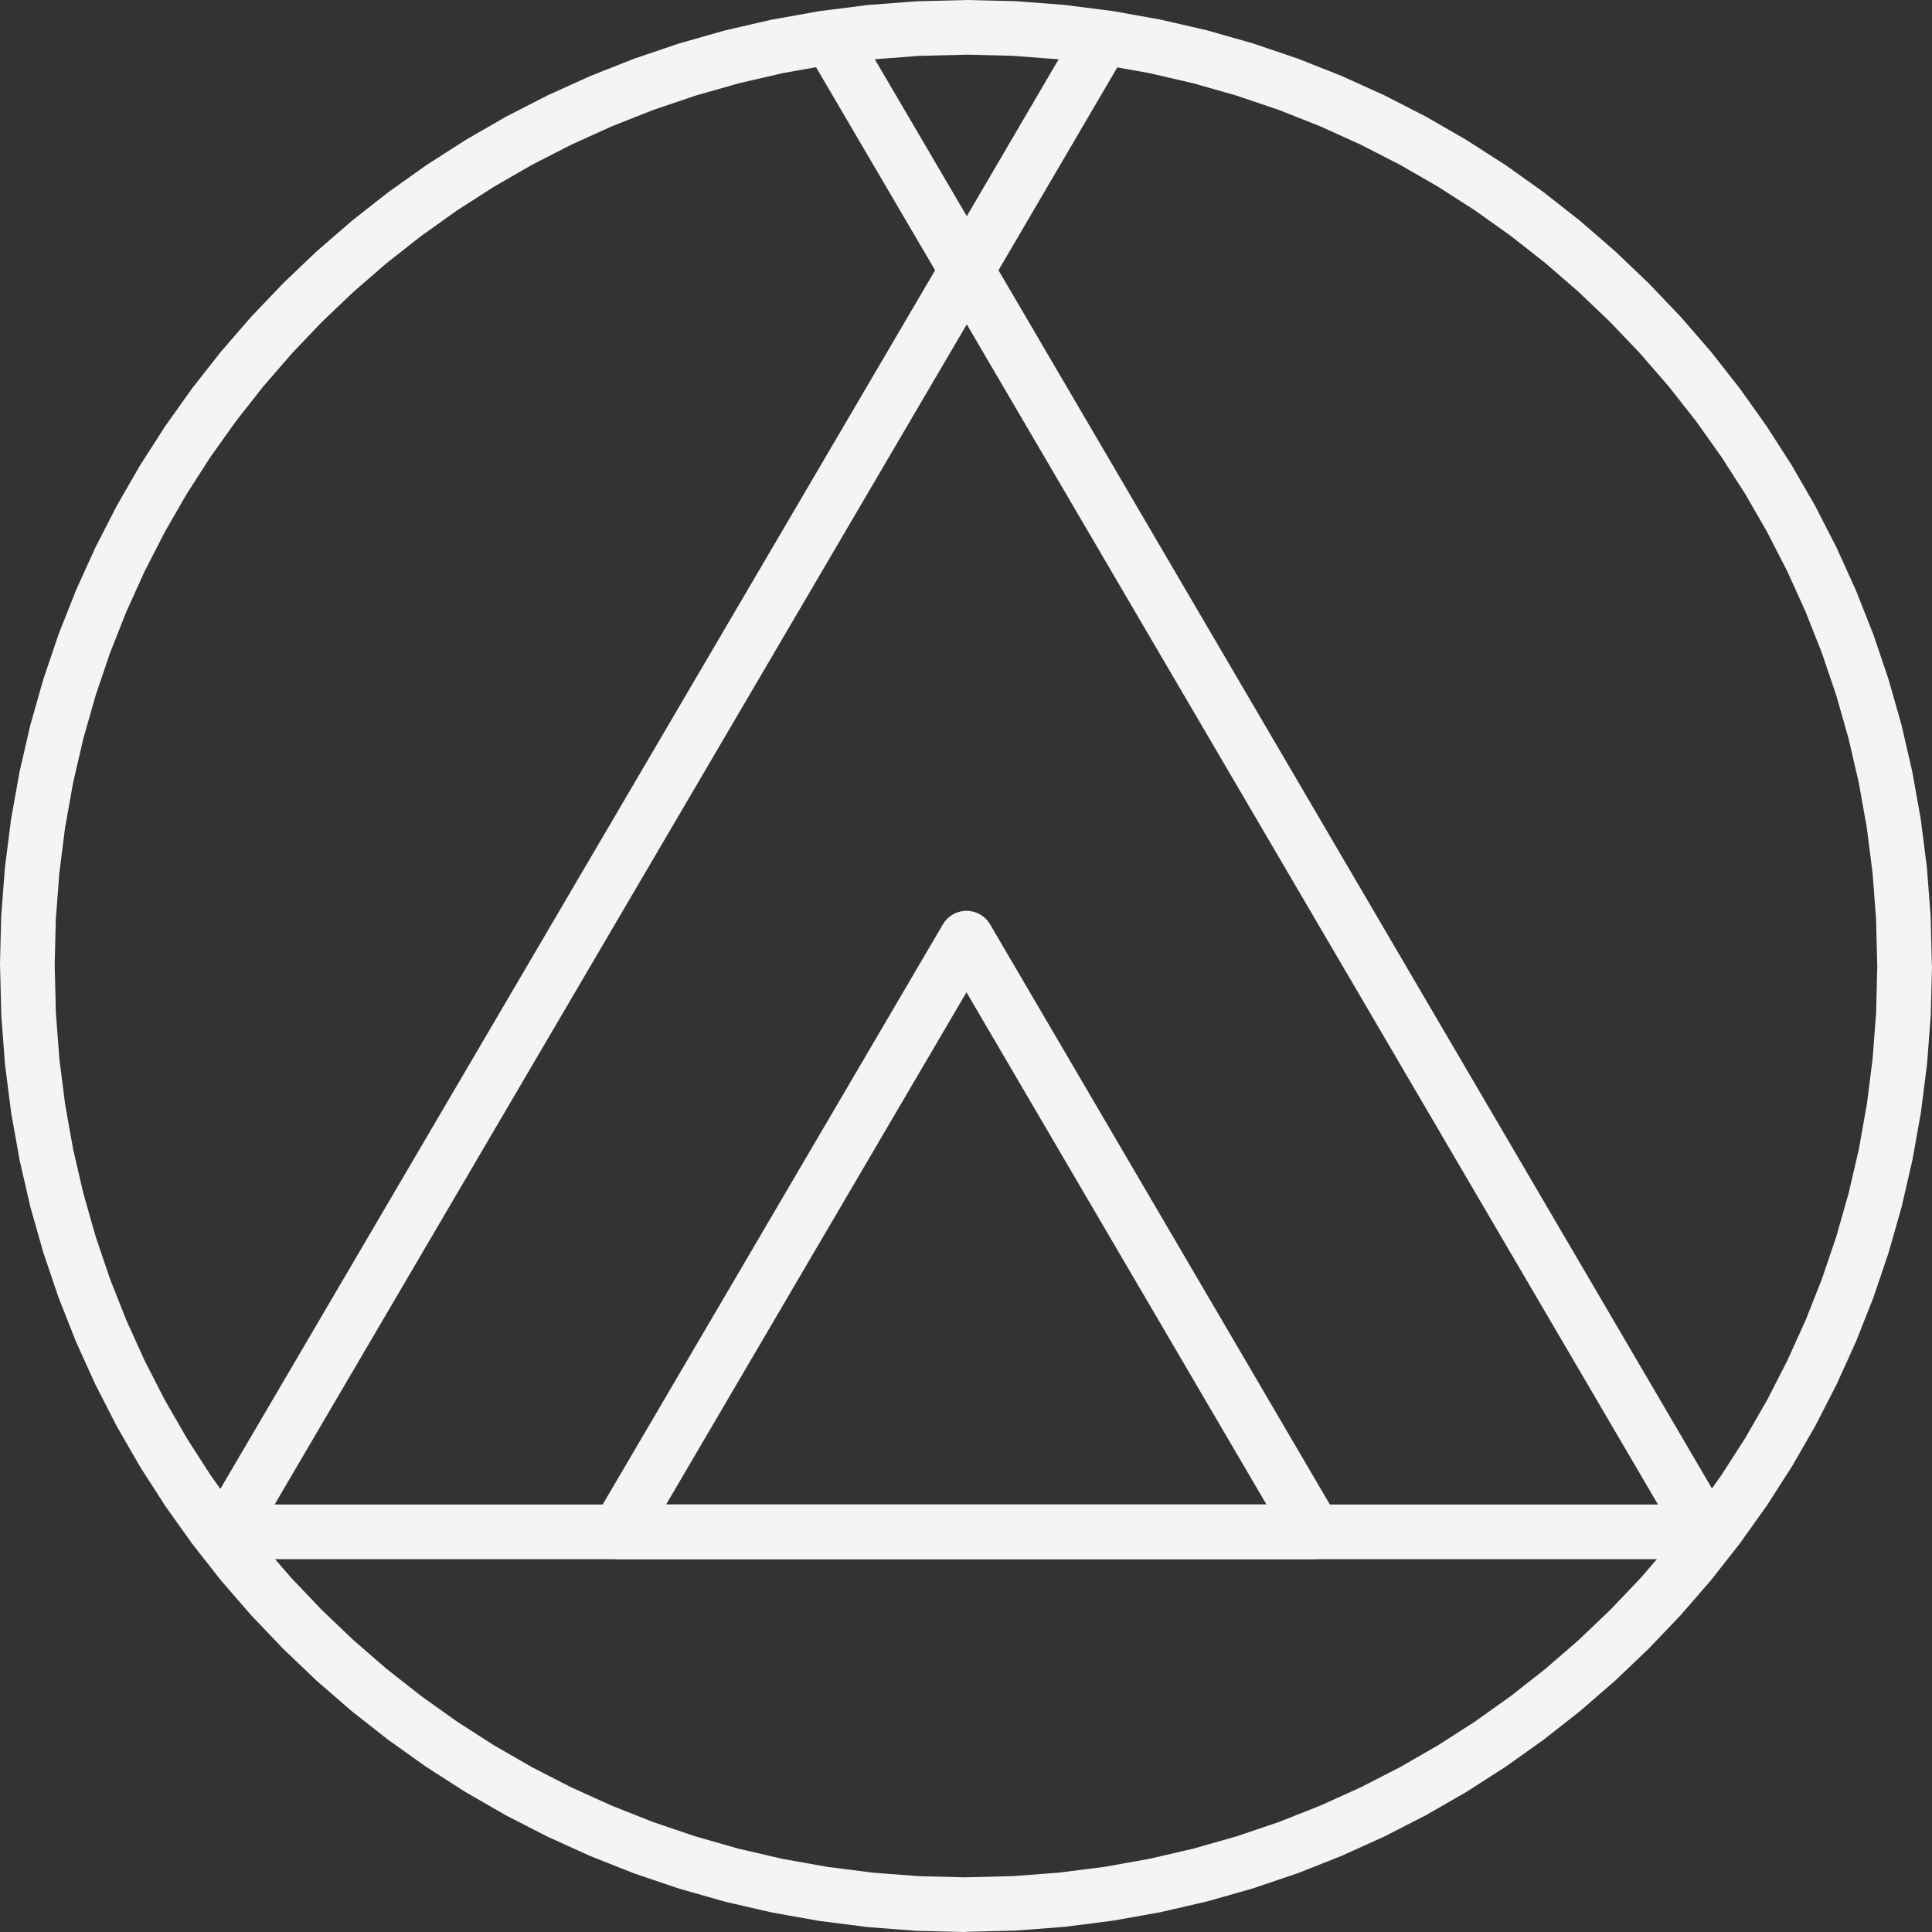
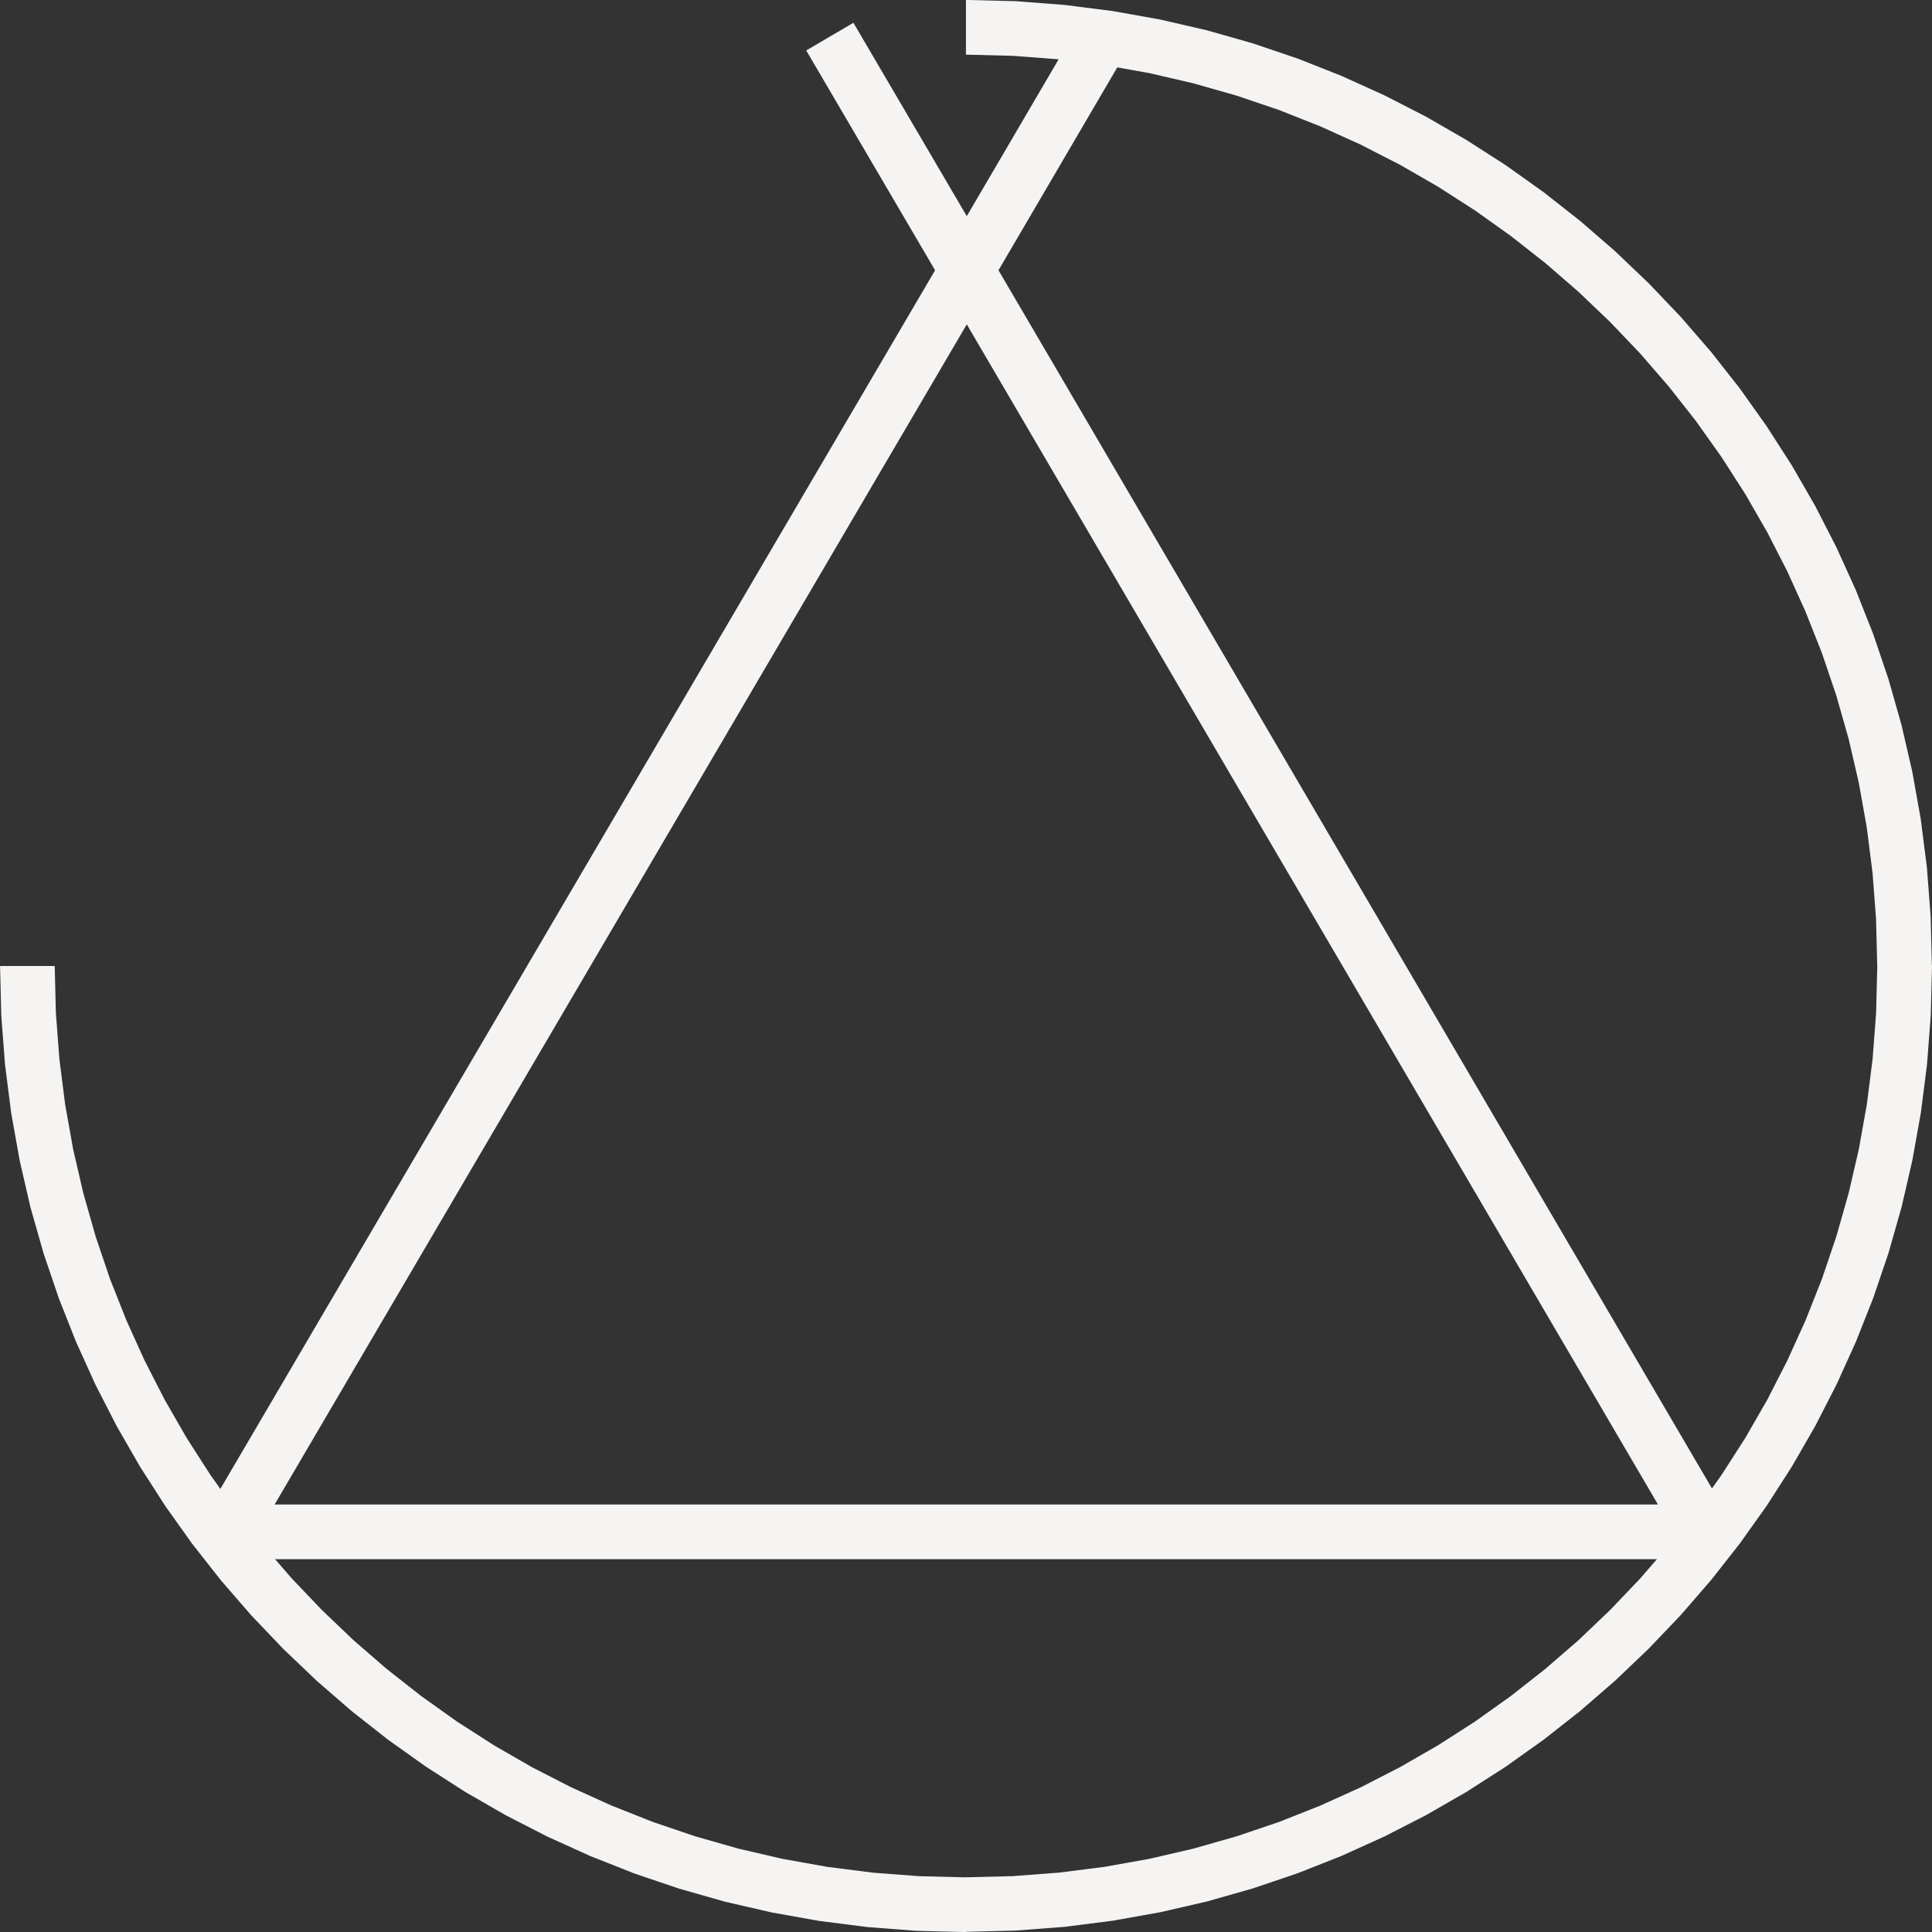
<svg xmlns="http://www.w3.org/2000/svg" xml:space="preserve" width="17.949mm" height="17.949mm" version="1.1" style="shape-rendering:geometricPrecision; text-rendering:geometricPrecision; image-rendering:optimizeQuality; fill-rule:evenodd; clip-rule:evenodd" viewBox="0 0 313.96 313.96">
  <rect x="0" y="0" width="313.96" height="313.96" fill="#333333" stroke="none" />
  <defs>
    <style type="text/css"> .str0 {stroke:#F5F4F3;stroke-width:8.89;stroke-linejoin:round;stroke-miterlimit:10} .fil1 {fill:none;fill-rule:nonzero} .fil0 {fill:#F5F4F3;fill-rule:nonzero} </style>
  </defs>
  <g id="Слой_x0020_1">
    <g>
-       <path class="fil0" d="M-0 156.98l8.89 0 0 0 0.19 7.61 0.57 7.51 0.94 7.4 1.3 7.28 1.66 7.16 2 7.02 2.33 6.88 2.66 6.72 2.97 6.56 3.27 6.38 3.57 6.2 3.86 6.01 4.14 5.81 4.4 5.6 4.66 5.38 4.91 5.15 5.15 4.91 5.38 4.66 5.6 4.4 5.81 4.14 6.01 3.86 6.2 3.57 6.38 3.27 6.56 2.97 6.72 2.66 6.87 2.33 7.02 2 7.16 1.66 7.29 1.3 7.4 0.94 7.51 0.57 7.61 0.19 0 8.89 -8.06 -0.2 -7.96 -0.61 -7.85 -1 -7.73 -1.38 -7.59 -1.75 -7.45 -2.12 -7.29 -2.47 -7.13 -2.82 -6.95 -3.15 -6.77 -3.47 -6.57 -3.78 -6.37 -4.09 -6.16 -4.38 -5.93 -4.66 -5.7 -4.94 -5.45 -5.2 -5.2 -5.45 -4.94 -5.7 -4.66 -5.93 -4.38 -6.15 -4.09 -6.37 -3.78 -6.57 -3.47 -6.77 -3.15 -6.95 -2.82 -7.13 -2.47 -7.29 -2.12 -7.45 -1.75 -7.59 -1.38 -7.72 -1 -7.85 -0.61 -7.96 -0.2 -8.06 0 0zm156.98 -156.98l0 8.89 0 0 -7.61 0.19 -7.51 0.57 -7.4 0.94 -7.29 1.3 -7.16 1.66 -7.02 2 -6.87 2.33 -6.72 2.66 -6.56 2.97 -6.38 3.27 -6.2 3.57 -6.01 3.86 -5.81 4.14 -5.6 4.4 -5.38 4.66 -5.15 4.91 -4.91 5.15 -4.66 5.38 -4.4 5.6 -4.14 5.81 -3.86 6.01 -3.57 6.2 -3.27 6.38 -2.97 6.56 -2.66 6.72 -2.33 6.88 -2 7.02 -1.66 7.16 -1.3 7.28 -0.94 7.4 -0.57 7.51 -0.19 7.61 -8.89 0 0.2 -8.06 0.61 -7.96 1 -7.85 1.38 -7.72 1.75 -7.59 2.12 -7.45 2.47 -7.29 2.82 -7.13 3.15 -6.95 3.47 -6.77 3.78 -6.57 4.09 -6.37 4.38 -6.16 4.66 -5.93 4.94 -5.7 5.2 -5.45 5.45 -5.2 5.7 -4.94 5.93 -4.66 6.16 -4.38 6.37 -4.09 6.57 -3.79 6.77 -3.47 6.95 -3.15 7.13 -2.82 7.29 -2.47 7.45 -2.12 7.59 -1.75 7.73 -1.38 7.85 -1 7.96 -0.61 8.06 -0.2 0 0zm156.97 156.98l-8.89 0 0 0 -0.19 -7.61 -0.57 -7.51 -0.94 -7.4 -1.3 -7.28 -1.66 -7.16 -2 -7.02 -2.33 -6.88 -2.66 -6.72 -2.97 -6.56 -3.27 -6.38 -3.57 -6.2 -3.86 -6.01 -4.13 -5.81 -4.4 -5.6 -4.66 -5.38 -4.91 -5.15 -5.15 -4.91 -5.38 -4.66 -5.6 -4.4 -5.81 -4.14 -6.01 -3.86 -6.2 -3.57 -6.38 -3.27 -6.56 -2.97 -6.72 -2.66 -6.88 -2.33 -7.02 -2 -7.16 -1.66 -7.28 -1.3 -7.4 -0.94 -7.51 -0.57 -7.61 -0.19 0 -8.89 8.06 0.2 7.96 0.61 7.85 1 7.72 1.38 7.59 1.75 7.45 2.12 7.29 2.47 7.13 2.82 6.95 3.15 6.77 3.47 6.57 3.79 6.37 4.09 6.15 4.38 5.93 4.66 5.7 4.94 5.45 5.2 5.2 5.45 4.94 5.7 4.66 5.93 4.38 6.16 4.09 6.37 3.79 6.57 3.47 6.77 3.15 6.95 2.82 7.13 2.47 7.29 2.12 7.45 1.75 7.59 1.38 7.72 1 7.85 0.61 7.96 0.2 8.06 0 0zm-156.97 156.98l0 -8.89 0 0 7.61 -0.19 7.51 -0.57 7.4 -0.94 7.28 -1.3 7.16 -1.66 7.02 -2 6.88 -2.33 6.72 -2.66 6.56 -2.97 6.38 -3.27 6.2 -3.57 6.01 -3.86 5.81 -4.14 5.6 -4.4 5.38 -4.66 5.15 -4.91 4.91 -5.15 4.66 -5.38 4.4 -5.6 4.13 -5.81 3.86 -6.01 3.57 -6.2 3.27 -6.39 2.97 -6.56 2.66 -6.72 2.33 -6.88 2 -7.02 1.66 -7.16 1.3 -7.28 0.94 -7.4 0.57 -7.51 0.19 -7.61 8.89 0 -0.2 8.06 -0.61 7.96 -1 7.85 -1.38 7.72 -1.75 7.59 -2.12 7.45 -2.47 7.29 -2.82 7.13 -3.15 6.95 -3.47 6.77 -3.79 6.58 -4.09 6.37 -4.38 6.15 -4.66 5.93 -4.94 5.7 -5.2 5.45 -5.45 5.2 -5.7 4.94 -5.93 4.66 -6.15 4.38 -6.37 4.09 -6.57 3.78 -6.77 3.47 -6.95 3.15 -7.13 2.82 -7.29 2.47 -7.45 2.12 -7.59 1.75 -7.72 1.38 -7.85 1 -7.96 0.61 -8.06 0.2 0 0z" />
+       <path class="fil0" d="M-0 156.98l8.89 0 0 0 0.19 7.61 0.57 7.51 0.94 7.4 1.3 7.28 1.66 7.16 2 7.02 2.33 6.88 2.66 6.72 2.97 6.56 3.27 6.38 3.57 6.2 3.86 6.01 4.14 5.81 4.4 5.6 4.66 5.38 4.91 5.15 5.15 4.91 5.38 4.66 5.6 4.4 5.81 4.14 6.01 3.86 6.2 3.57 6.38 3.27 6.56 2.97 6.72 2.66 6.87 2.33 7.02 2 7.16 1.66 7.29 1.3 7.4 0.94 7.51 0.57 7.61 0.19 0 8.89 -8.06 -0.2 -7.96 -0.61 -7.85 -1 -7.73 -1.38 -7.59 -1.75 -7.45 -2.12 -7.29 -2.47 -7.13 -2.82 -6.95 -3.15 -6.77 -3.47 -6.57 -3.78 -6.37 -4.09 -6.16 -4.38 -5.93 -4.66 -5.7 -4.94 -5.45 -5.2 -5.2 -5.45 -4.94 -5.7 -4.66 -5.93 -4.38 -6.15 -4.09 -6.37 -3.78 -6.57 -3.47 -6.77 -3.15 -6.95 -2.82 -7.13 -2.47 -7.29 -2.12 -7.45 -1.75 -7.59 -1.38 -7.72 -1 -7.85 -0.61 -7.96 -0.2 -8.06 0 0zm156.98 -156.98zm156.97 156.98l-8.89 0 0 0 -0.19 -7.61 -0.57 -7.51 -0.94 -7.4 -1.3 -7.28 -1.66 -7.16 -2 -7.02 -2.33 -6.88 -2.66 -6.72 -2.97 -6.56 -3.27 -6.38 -3.57 -6.2 -3.86 -6.01 -4.13 -5.81 -4.4 -5.6 -4.66 -5.38 -4.91 -5.15 -5.15 -4.91 -5.38 -4.66 -5.6 -4.4 -5.81 -4.14 -6.01 -3.86 -6.2 -3.57 -6.38 -3.27 -6.56 -2.97 -6.72 -2.66 -6.88 -2.33 -7.02 -2 -7.16 -1.66 -7.28 -1.3 -7.4 -0.94 -7.51 -0.57 -7.61 -0.19 0 -8.89 8.06 0.2 7.96 0.61 7.85 1 7.72 1.38 7.59 1.75 7.45 2.12 7.29 2.47 7.13 2.82 6.95 3.15 6.77 3.47 6.57 3.79 6.37 4.09 6.15 4.38 5.93 4.66 5.7 4.94 5.45 5.2 5.2 5.45 4.94 5.7 4.66 5.93 4.38 6.16 4.09 6.37 3.79 6.57 3.47 6.77 3.15 6.95 2.82 7.13 2.47 7.29 2.12 7.45 1.75 7.59 1.38 7.72 1 7.85 0.61 7.96 0.2 8.06 0 0zm-156.97 156.98l0 -8.89 0 0 7.61 -0.19 7.51 -0.57 7.4 -0.94 7.28 -1.3 7.16 -1.66 7.02 -2 6.88 -2.33 6.72 -2.66 6.56 -2.97 6.38 -3.27 6.2 -3.57 6.01 -3.86 5.81 -4.14 5.6 -4.4 5.38 -4.66 5.15 -4.91 4.91 -5.15 4.66 -5.38 4.4 -5.6 4.13 -5.81 3.86 -6.01 3.57 -6.2 3.27 -6.39 2.97 -6.56 2.66 -6.72 2.33 -6.88 2 -7.02 1.66 -7.16 1.3 -7.28 0.94 -7.4 0.57 -7.51 0.19 -7.61 8.89 0 -0.2 8.06 -0.61 7.96 -1 7.85 -1.38 7.72 -1.75 7.59 -2.12 7.45 -2.47 7.29 -2.82 7.13 -3.15 6.95 -3.47 6.77 -3.79 6.58 -4.09 6.37 -4.38 6.15 -4.66 5.93 -4.94 5.7 -5.2 5.45 -5.45 5.2 -5.7 4.94 -5.93 4.66 -6.15 4.38 -6.37 4.09 -6.57 3.78 -6.77 3.47 -6.95 3.15 -7.13 2.82 -7.29 2.47 -7.45 2.12 -7.59 1.75 -7.72 1.38 -7.85 1 -7.96 0.61 -8.06 0.2 0 0z" />
    </g>
    <g id="_105553333841088">
      <polygon class="fil1 str0" points="277.18,248.93 157.11,43.92 36.87,248.93 " />
      <polyline class="fil1 str0" points="134.85,5.95 157.11,43.92 179.33,5.97 " />
-       <polygon class="fil1 str0" points="213.56,248.93 157.06,152.46 100.49,248.93 " />
    </g>
  </g>
</svg>